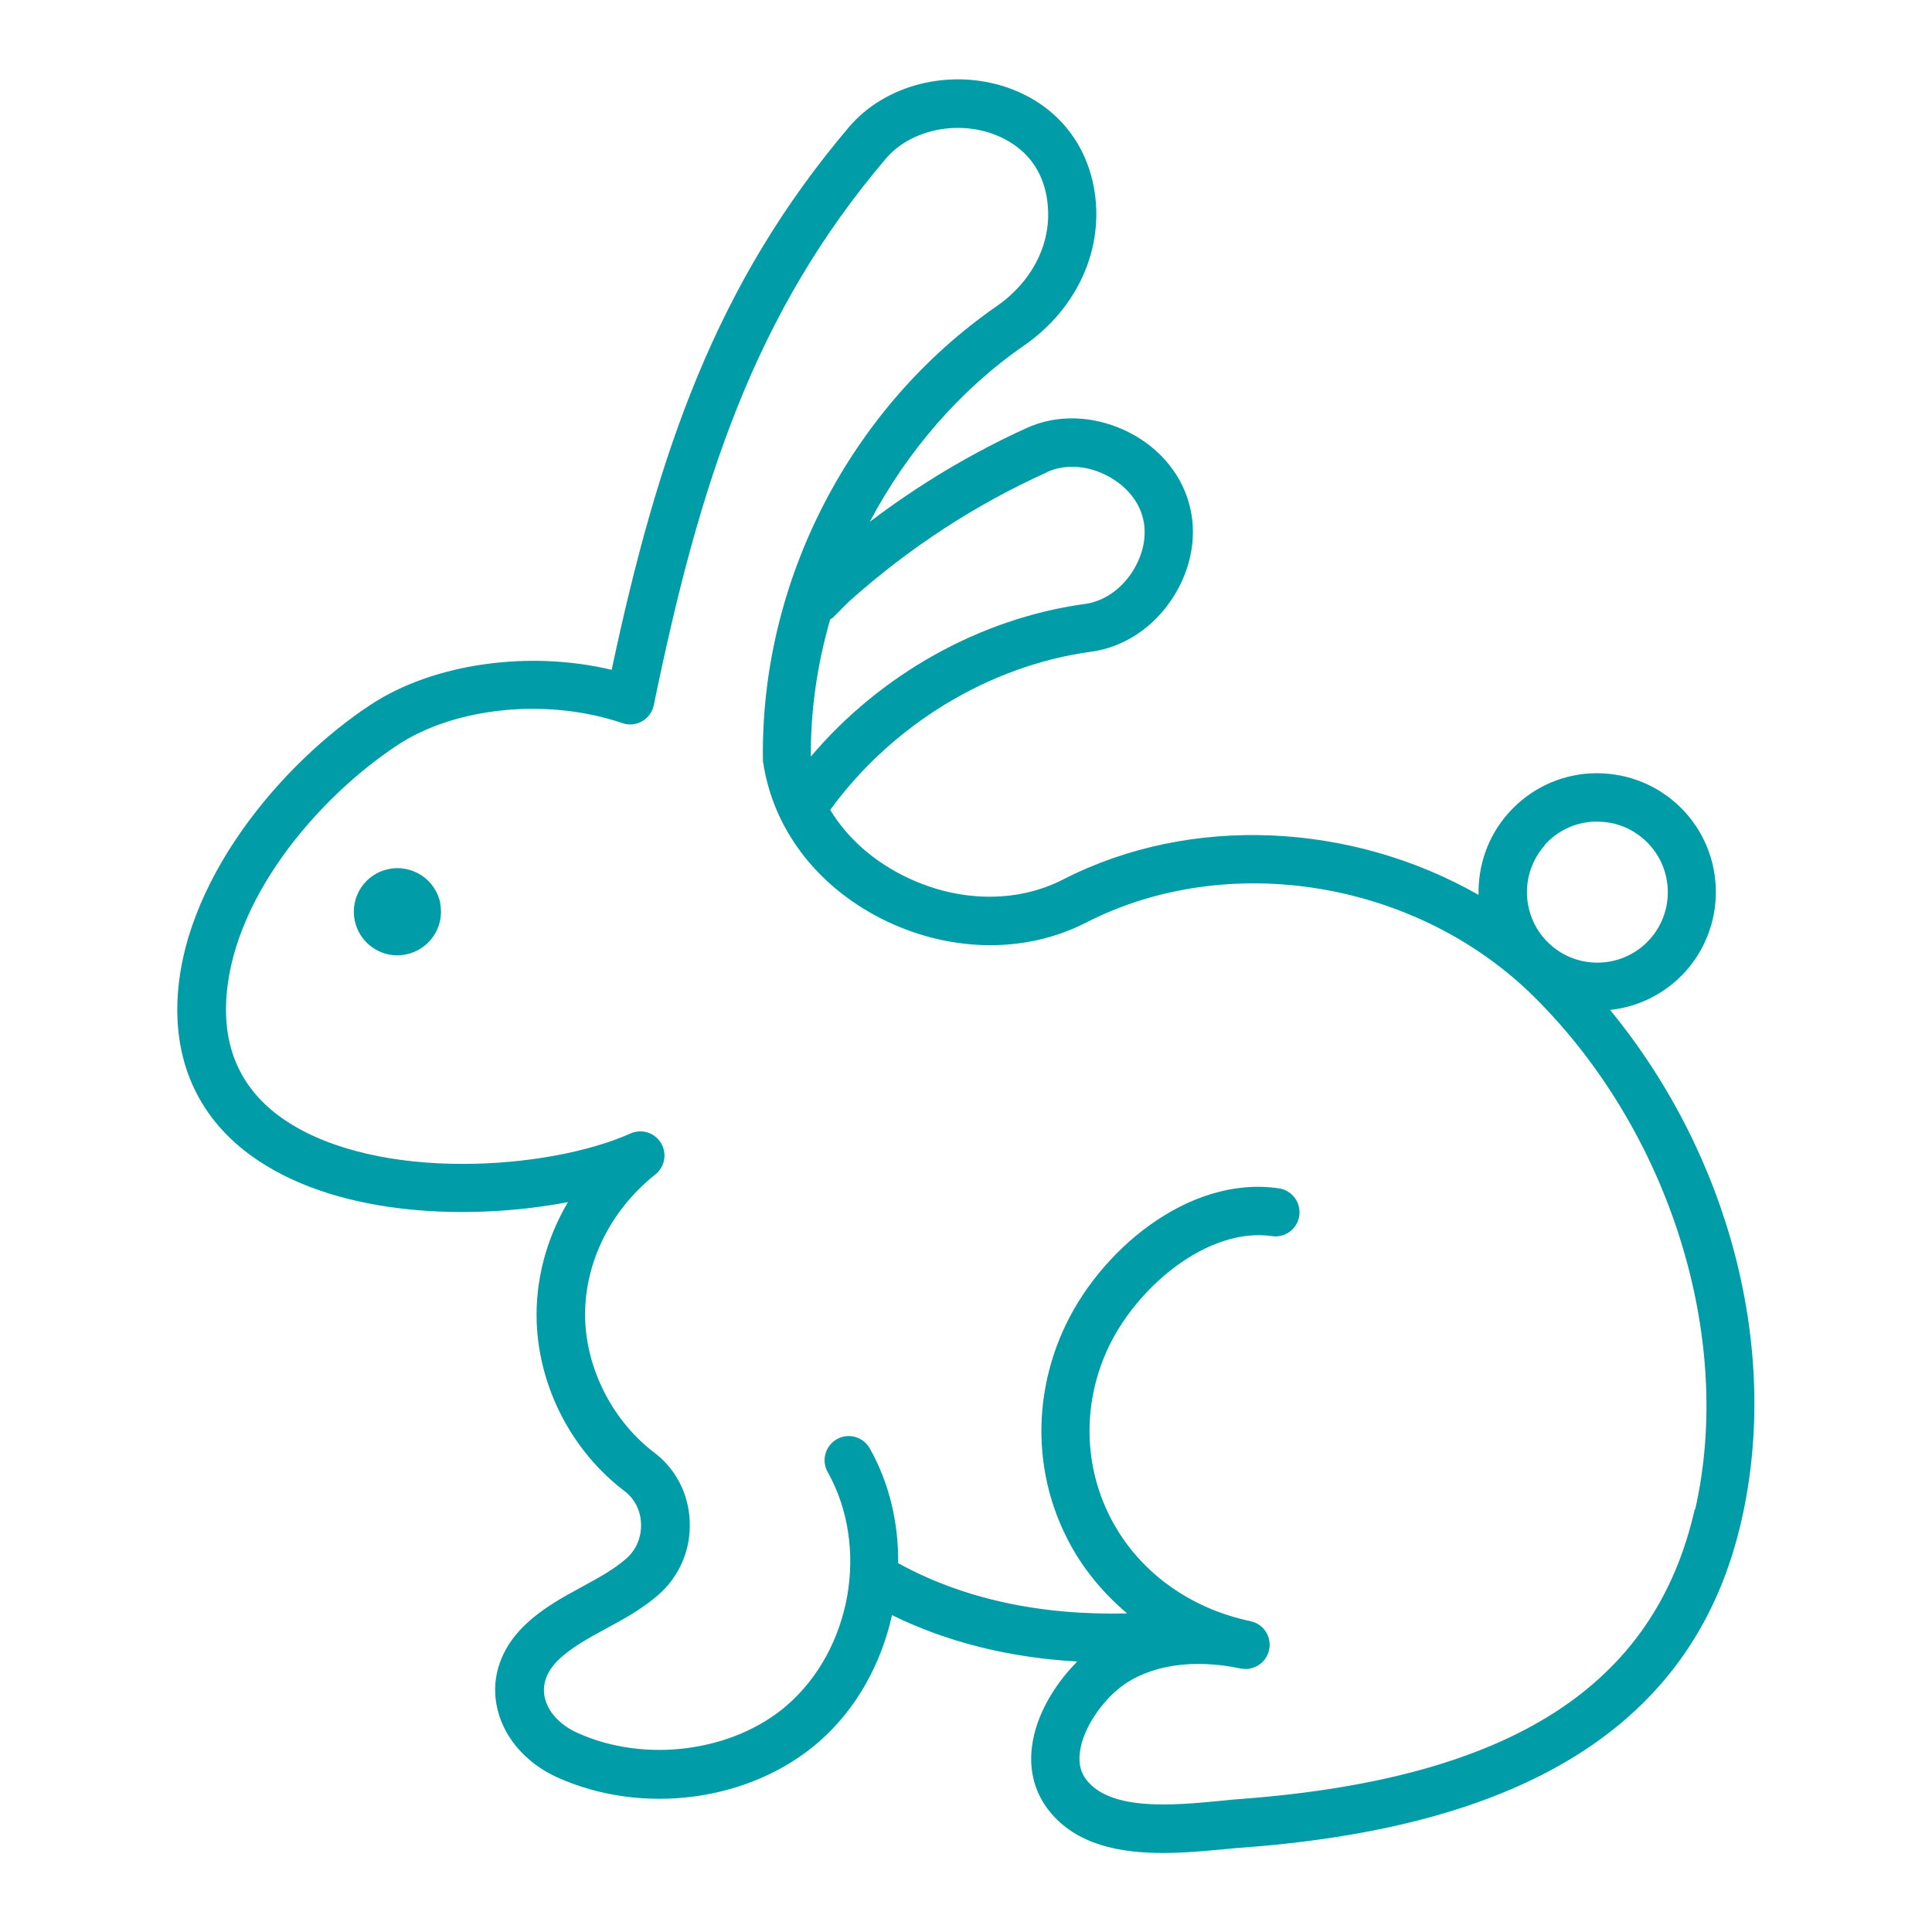
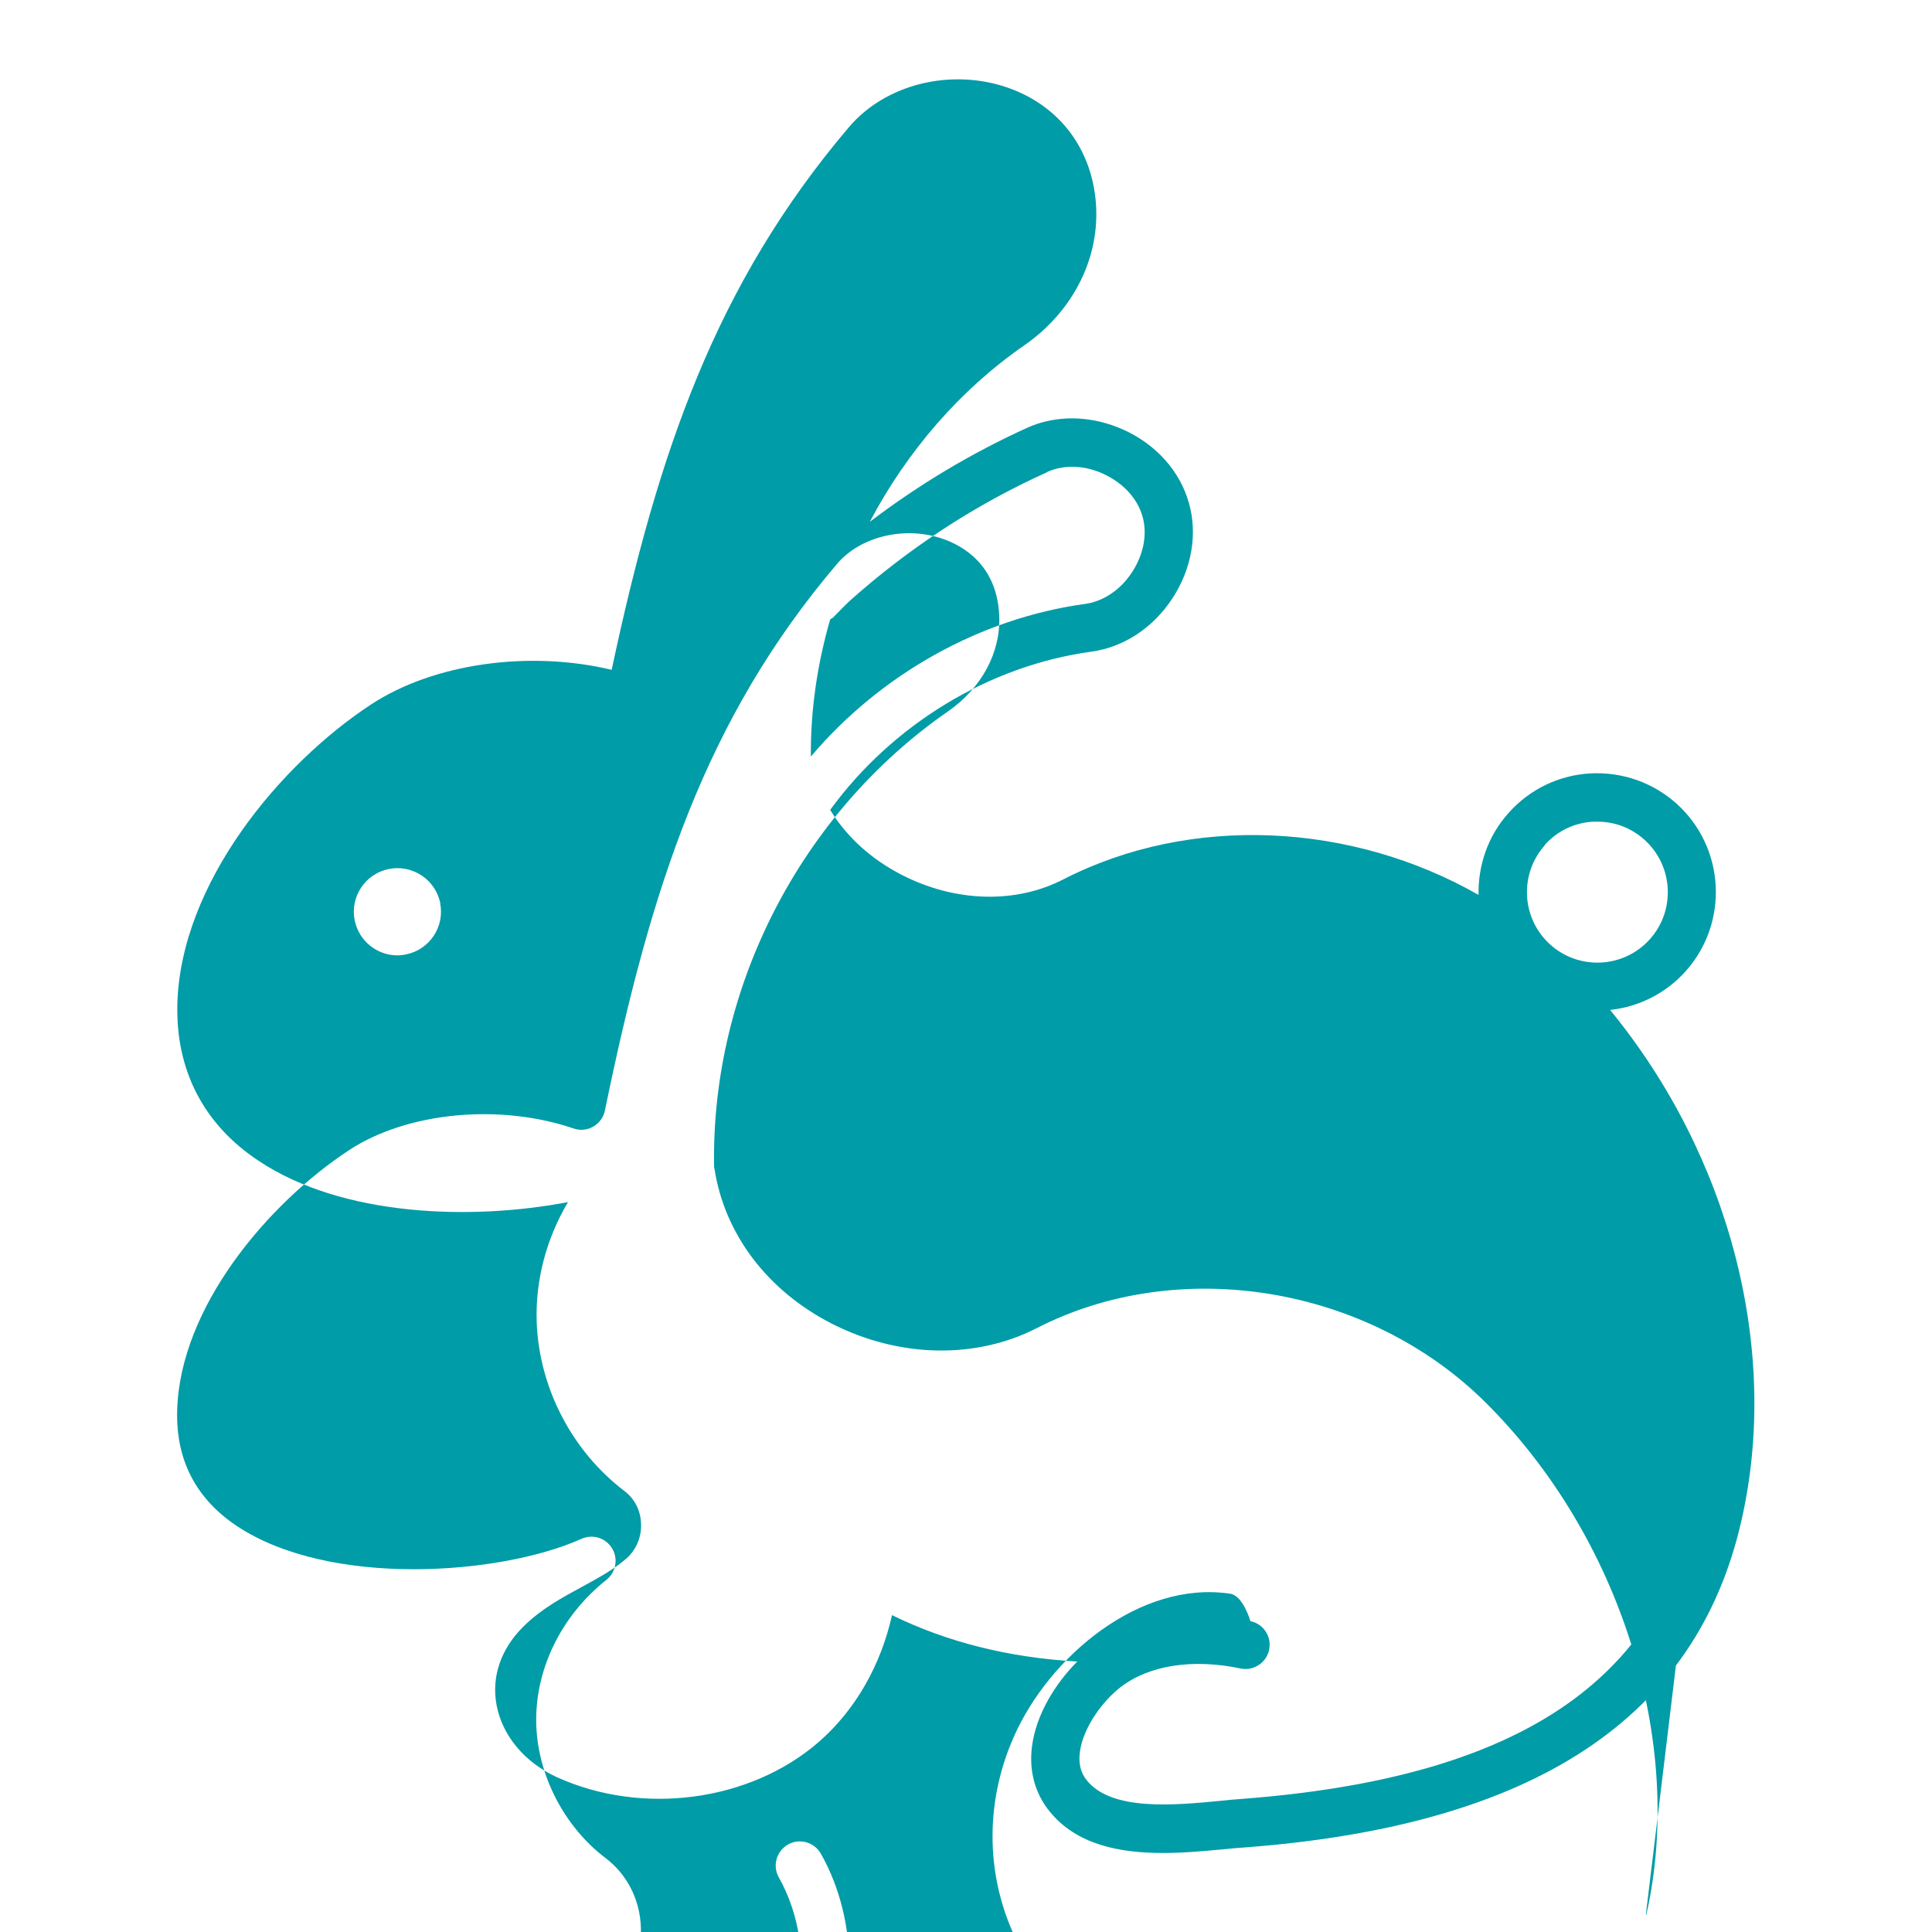
<svg xmlns="http://www.w3.org/2000/svg" viewBox="0 0 100 100" version="1.1" id="Layer_1">
  <defs>
    <style>
      .st0 {
        fill: #009ca7;
      }
    </style>
  </defs>
-   <path d="M83.37,52.27c1.45-.16,2.84-.84,3.88-2,2.26-2.53,2.04-6.42-.48-8.68-1.22-1.09-2.79-1.64-4.44-1.56-1.64.09-3.15.82-4.24,2.04-1.09,1.21-1.59,2.74-1.56,4.25-6.55-3.74-14.87-4.2-21.5-.8-2.47,1.27-5.59,1.18-8.34-.23-1.61-.82-2.88-1.99-3.72-3.37,3.22-4.42,8.23-7.47,13.52-8.19,1.67-.23,3.2-1.23,4.2-2.77,1-1.53,1.31-3.34.84-4.95-.46-1.62-1.68-2.99-3.34-3.75s-3.49-.81-5.02-.12c-2.88,1.31-5.61,2.94-8.15,4.87,1.91-3.62,4.65-6.82,7.99-9.13,2.45-1.7,3.84-4.35,3.73-7.1-.13-2.97-1.85-5.3-4.6-6.25-2.94-1.01-6.31-.17-8.19,2.04-6.9,8.12-9.89,16.83-12.29,28.1-4.26-1.02-9.2-.34-12.45,1.79-4.71,3.09-9.86,9.26-10.03,15.5-.09,3.43,1.36,6.24,4.2,8.12,4.33,2.89,11.01,3.1,16.02,2.14-1.12,1.89-1.7,4.05-1.62,6.23.13,3.4,1.83,6.67,4.56,8.74.51.39.82,1,.84,1.67.03.7-.25,1.36-.76,1.81-.64.56-1.43.99-2.27,1.45-1.05.57-2.13,1.15-3.06,2.07-1.16,1.15-1.66,2.59-1.39,4.05.29,1.59,1.46,2.99,3.13,3.75,4.42,2,9.98,1.26,13.53-1.81,1.96-1.7,3.25-4.06,3.81-6.58,2.84,1.39,6.04,2.2,9.59,2.4-1.11,1.11-2.15,2.74-2.35,4.44-.15,1.25.17,2.39.91,3.31,1.41,1.75,3.66,2.16,5.88,2.16,1.12,0,2.23-.11,3.22-.2.38-.04.73-.07,1.05-.09,14.95-1.14,23.35-6.68,25.67-16.93,2.02-8.87-.64-18.9-6.79-26.4h0l.02-.02ZM79.95,43.74c.65-.73,1.54-1.16,2.52-1.21h.21c.9,0,1.75.32,2.43.93,1.5,1.34,1.63,3.65.29,5.15s-3.65,1.63-5.15.29-1.63-3.65-.29-5.15h0ZM54.2,24.43c.87-.39,1.94-.36,2.94.11s1.72,1.25,1.99,2.17.07,1.97-.53,2.9c-.6.92-1.49,1.52-2.44,1.65-5.42.74-10.59,3.64-14.19,7.9-.02-2.39.33-4.78,1-7.1.04-.04.1-.05.14-.09l.14-.14c.3-.31.63-.64.72-.72,3.08-2.75,6.52-5,10.23-6.67h0ZM87.72,78.12c-2.08,9.17-9.53,13.93-23.43,14.99-.34.02-.72.06-1.11.1-2.38.23-5.63.54-6.92-1.05-.32-.39-.44-.86-.37-1.44.15-1.28,1.18-2.68,2.12-3.4,1.47-1.13,3.73-1.48,6.2-.96.67.14,1.34-.29,1.48-.97.14-.68-.29-1.34-.97-1.48h0c-3.2-.67-5.84-2.62-7.24-5.35-1.37-2.66-1.45-5.8-.21-8.6,1.45-3.28,5.22-6.46,8.56-5.98.68.11,1.32-.37,1.42-1.05s-.37-1.32-1.05-1.42c-4.66-.7-9.37,3.24-11.21,7.44-1.54,3.5-1.44,7.42.28,10.75.76,1.48,1.82,2.75,3.07,3.81-4.55.11-8.52-.77-11.85-2.6.02-2.06-.45-4.13-1.47-5.94-.34-.6-1.1-.82-1.7-.48-.6.34-.82,1.1-.48,1.7,2.17,3.87,1.24,9.17-2.11,12.08-2.79,2.41-7.35,3.01-10.85,1.42-.93-.42-1.57-1.14-1.7-1.91-.11-.64.13-1.27.69-1.83.68-.67,1.56-1.14,2.49-1.65.93-.5,1.88-1.02,2.74-1.77,1.07-.95,1.66-2.32,1.6-3.77-.05-1.43-.72-2.73-1.83-3.57-2.11-1.6-3.48-4.22-3.58-6.84-.11-2.84,1.25-5.67,3.63-7.56.49-.39.62-1.09.29-1.63-.33-.54-1-.75-1.58-.49-4.2,1.88-13.03,2.54-17.85-.67-2.11-1.41-3.15-3.42-3.08-5.97.14-5.35,4.71-10.73,8.9-13.48,3-1.97,7.78-2.43,11.62-1.12.34.12.71.08,1.02-.1s.53-.48.6-.83c2.37-11.53,5.2-20.28,12.02-28.3,1.21-1.42,3.51-1.97,5.47-1.29,1.04.36,2.81,1.35,2.92,3.99.08,1.89-.91,3.73-2.65,4.94-7.61,5.27-12.25,14.27-12.11,23.5,0,.05,0,.11.02.17.52,3.38,2.73,6.31,6.07,8.02,3.47,1.77,7.44,1.86,10.62.23,7.39-3.79,17.15-2.17,23.21,3.84,7.01,6.95,10.36,17.62,8.33,26.54h0l-.02-.02ZM22.78,46.74c.25,1.22-.54,2.41-1.76,2.66-.15.03-.3.05-.45.05-1.05,0-1.99-.74-2.21-1.81-.25-1.22.54-2.41,1.76-2.66.59-.12,1.19,0,1.7.33.5.33.84.84.97,1.43h-.01Z" class="st0" />
+   <path d="M83.37,52.27c1.45-.16,2.84-.84,3.88-2,2.26-2.53,2.04-6.42-.48-8.68-1.22-1.09-2.79-1.64-4.44-1.56-1.64.09-3.15.82-4.24,2.04-1.09,1.21-1.59,2.74-1.56,4.25-6.55-3.74-14.87-4.2-21.5-.8-2.47,1.27-5.59,1.18-8.34-.23-1.61-.82-2.88-1.99-3.72-3.37,3.22-4.42,8.23-7.47,13.52-8.19,1.67-.23,3.2-1.23,4.2-2.77,1-1.53,1.31-3.34.84-4.95-.46-1.62-1.68-2.99-3.34-3.75s-3.49-.81-5.02-.12c-2.88,1.31-5.61,2.94-8.15,4.87,1.91-3.62,4.65-6.82,7.99-9.13,2.45-1.7,3.84-4.35,3.73-7.1-.13-2.97-1.85-5.3-4.6-6.25-2.94-1.01-6.31-.17-8.19,2.04-6.9,8.12-9.89,16.83-12.29,28.1-4.26-1.02-9.2-.34-12.45,1.79-4.71,3.09-9.86,9.26-10.03,15.5-.09,3.43,1.36,6.24,4.2,8.12,4.33,2.89,11.01,3.1,16.02,2.14-1.12,1.89-1.7,4.05-1.62,6.23.13,3.4,1.83,6.67,4.56,8.74.51.39.82,1,.84,1.67.03.7-.25,1.36-.76,1.81-.64.56-1.43.99-2.27,1.45-1.05.57-2.13,1.15-3.06,2.07-1.16,1.15-1.66,2.59-1.39,4.05.29,1.59,1.46,2.99,3.13,3.75,4.42,2,9.98,1.26,13.53-1.81,1.96-1.7,3.25-4.06,3.81-6.58,2.84,1.39,6.04,2.2,9.59,2.4-1.11,1.11-2.15,2.74-2.35,4.44-.15,1.25.17,2.39.91,3.31,1.41,1.75,3.66,2.16,5.88,2.16,1.12,0,2.23-.11,3.22-.2.38-.04.73-.07,1.05-.09,14.95-1.14,23.35-6.68,25.67-16.93,2.02-8.87-.64-18.9-6.79-26.4h0l.02-.02ZM79.95,43.74c.65-.73,1.54-1.16,2.52-1.21h.21c.9,0,1.75.32,2.43.93,1.5,1.34,1.63,3.65.29,5.15s-3.65,1.63-5.15.29-1.63-3.65-.29-5.15h0ZM54.2,24.43c.87-.39,1.94-.36,2.94.11s1.72,1.25,1.99,2.17.07,1.97-.53,2.9c-.6.92-1.49,1.52-2.44,1.65-5.42.74-10.59,3.64-14.19,7.9-.02-2.39.33-4.78,1-7.1.04-.04.1-.05.14-.09l.14-.14c.3-.31.63-.64.72-.72,3.08-2.75,6.52-5,10.23-6.67h0ZM87.72,78.12c-2.08,9.17-9.53,13.93-23.43,14.99-.34.02-.72.06-1.11.1-2.38.23-5.63.54-6.92-1.05-.32-.39-.44-.86-.37-1.44.15-1.28,1.18-2.68,2.12-3.4,1.47-1.13,3.73-1.48,6.2-.96.67.14,1.34-.29,1.48-.97.14-.68-.29-1.34-.97-1.48h0s-.37-1.32-1.05-1.42c-4.66-.7-9.37,3.24-11.21,7.44-1.54,3.5-1.44,7.42.28,10.75.76,1.48,1.82,2.75,3.07,3.81-4.55.11-8.52-.77-11.85-2.6.02-2.06-.45-4.13-1.47-5.94-.34-.6-1.1-.82-1.7-.48-.6.34-.82,1.1-.48,1.7,2.17,3.87,1.24,9.17-2.11,12.08-2.79,2.41-7.35,3.01-10.85,1.42-.93-.42-1.57-1.14-1.7-1.91-.11-.64.13-1.27.69-1.83.68-.67,1.56-1.14,2.49-1.65.93-.5,1.88-1.02,2.74-1.77,1.07-.95,1.66-2.32,1.6-3.77-.05-1.43-.72-2.73-1.83-3.57-2.11-1.6-3.48-4.22-3.58-6.84-.11-2.84,1.25-5.67,3.63-7.56.49-.39.62-1.09.29-1.63-.33-.54-1-.75-1.58-.49-4.2,1.88-13.03,2.54-17.85-.67-2.11-1.41-3.15-3.42-3.08-5.97.14-5.35,4.71-10.73,8.9-13.48,3-1.97,7.78-2.43,11.62-1.12.34.12.71.08,1.02-.1s.53-.48.6-.83c2.37-11.53,5.2-20.28,12.02-28.3,1.21-1.42,3.51-1.97,5.47-1.29,1.04.36,2.81,1.35,2.92,3.99.08,1.89-.91,3.73-2.65,4.94-7.61,5.27-12.25,14.27-12.11,23.5,0,.05,0,.11.02.17.52,3.38,2.73,6.31,6.07,8.02,3.47,1.77,7.44,1.86,10.62.23,7.39-3.79,17.15-2.17,23.21,3.84,7.01,6.95,10.36,17.62,8.33,26.54h0l-.02-.02ZM22.78,46.74c.25,1.22-.54,2.41-1.76,2.66-.15.03-.3.05-.45.05-1.05,0-1.99-.74-2.21-1.81-.25-1.22.54-2.41,1.76-2.66.59-.12,1.19,0,1.7.33.5.33.84.84.97,1.43h-.01Z" class="st0" />
</svg>